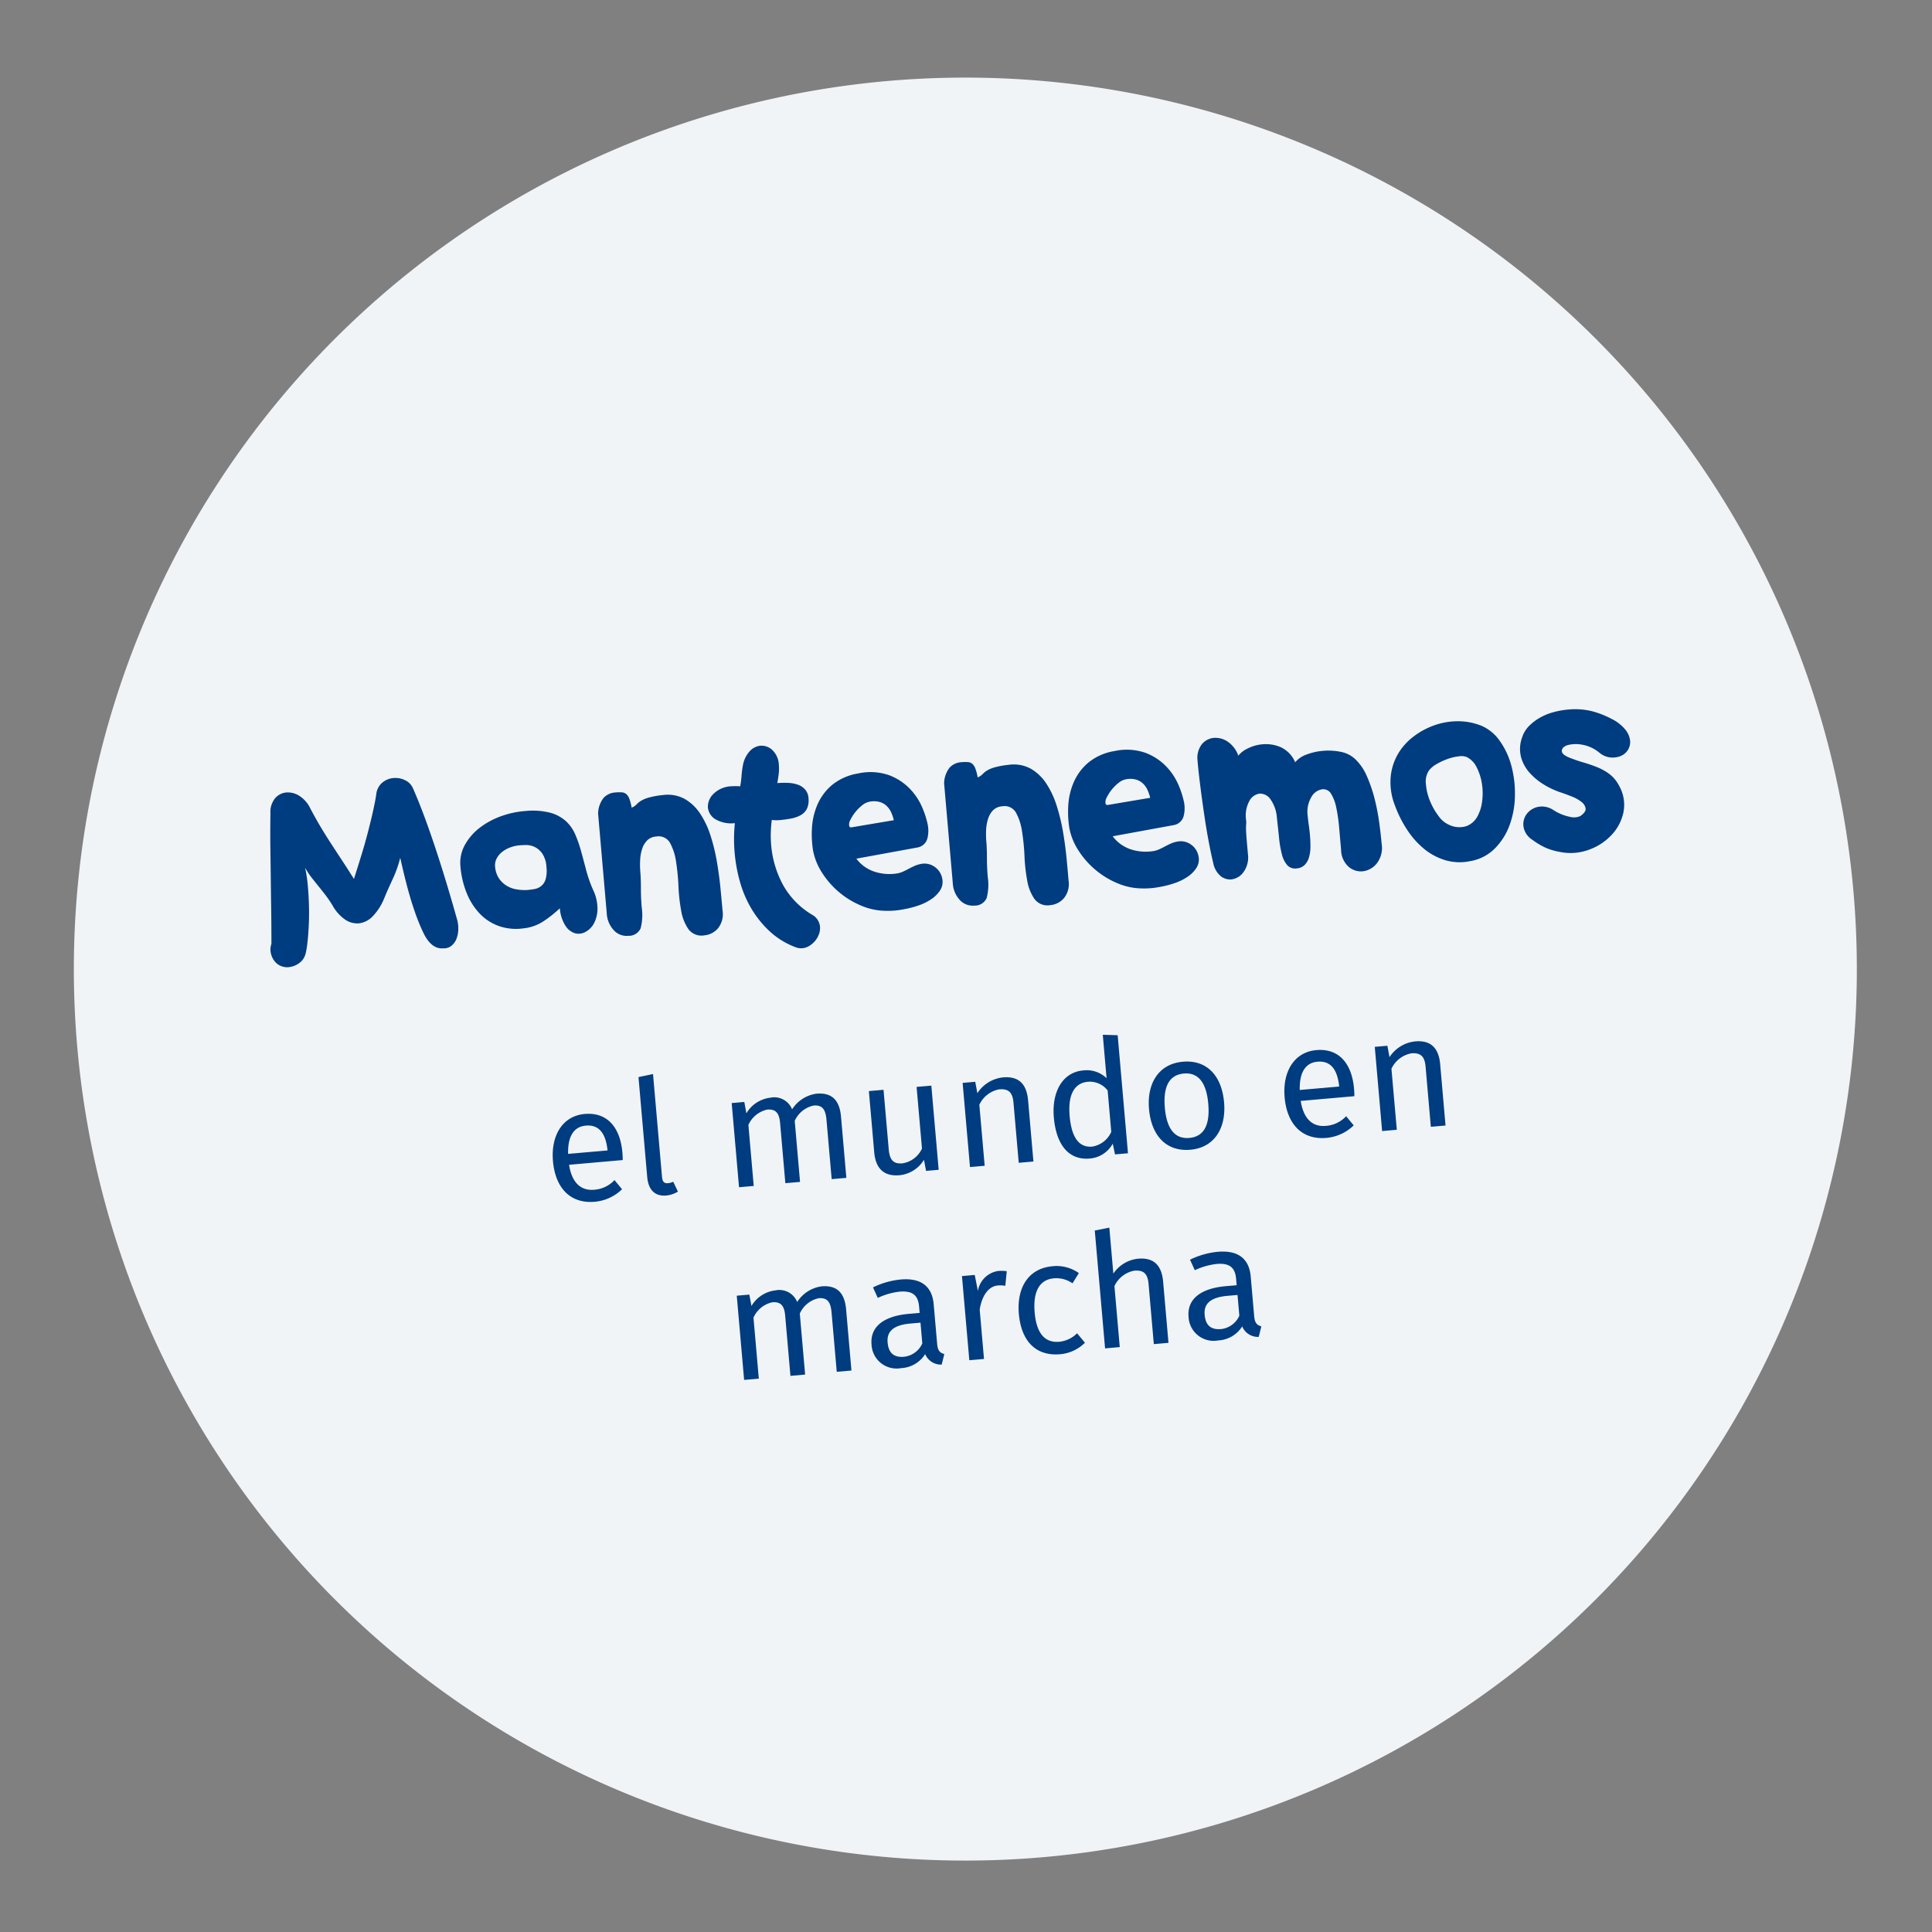
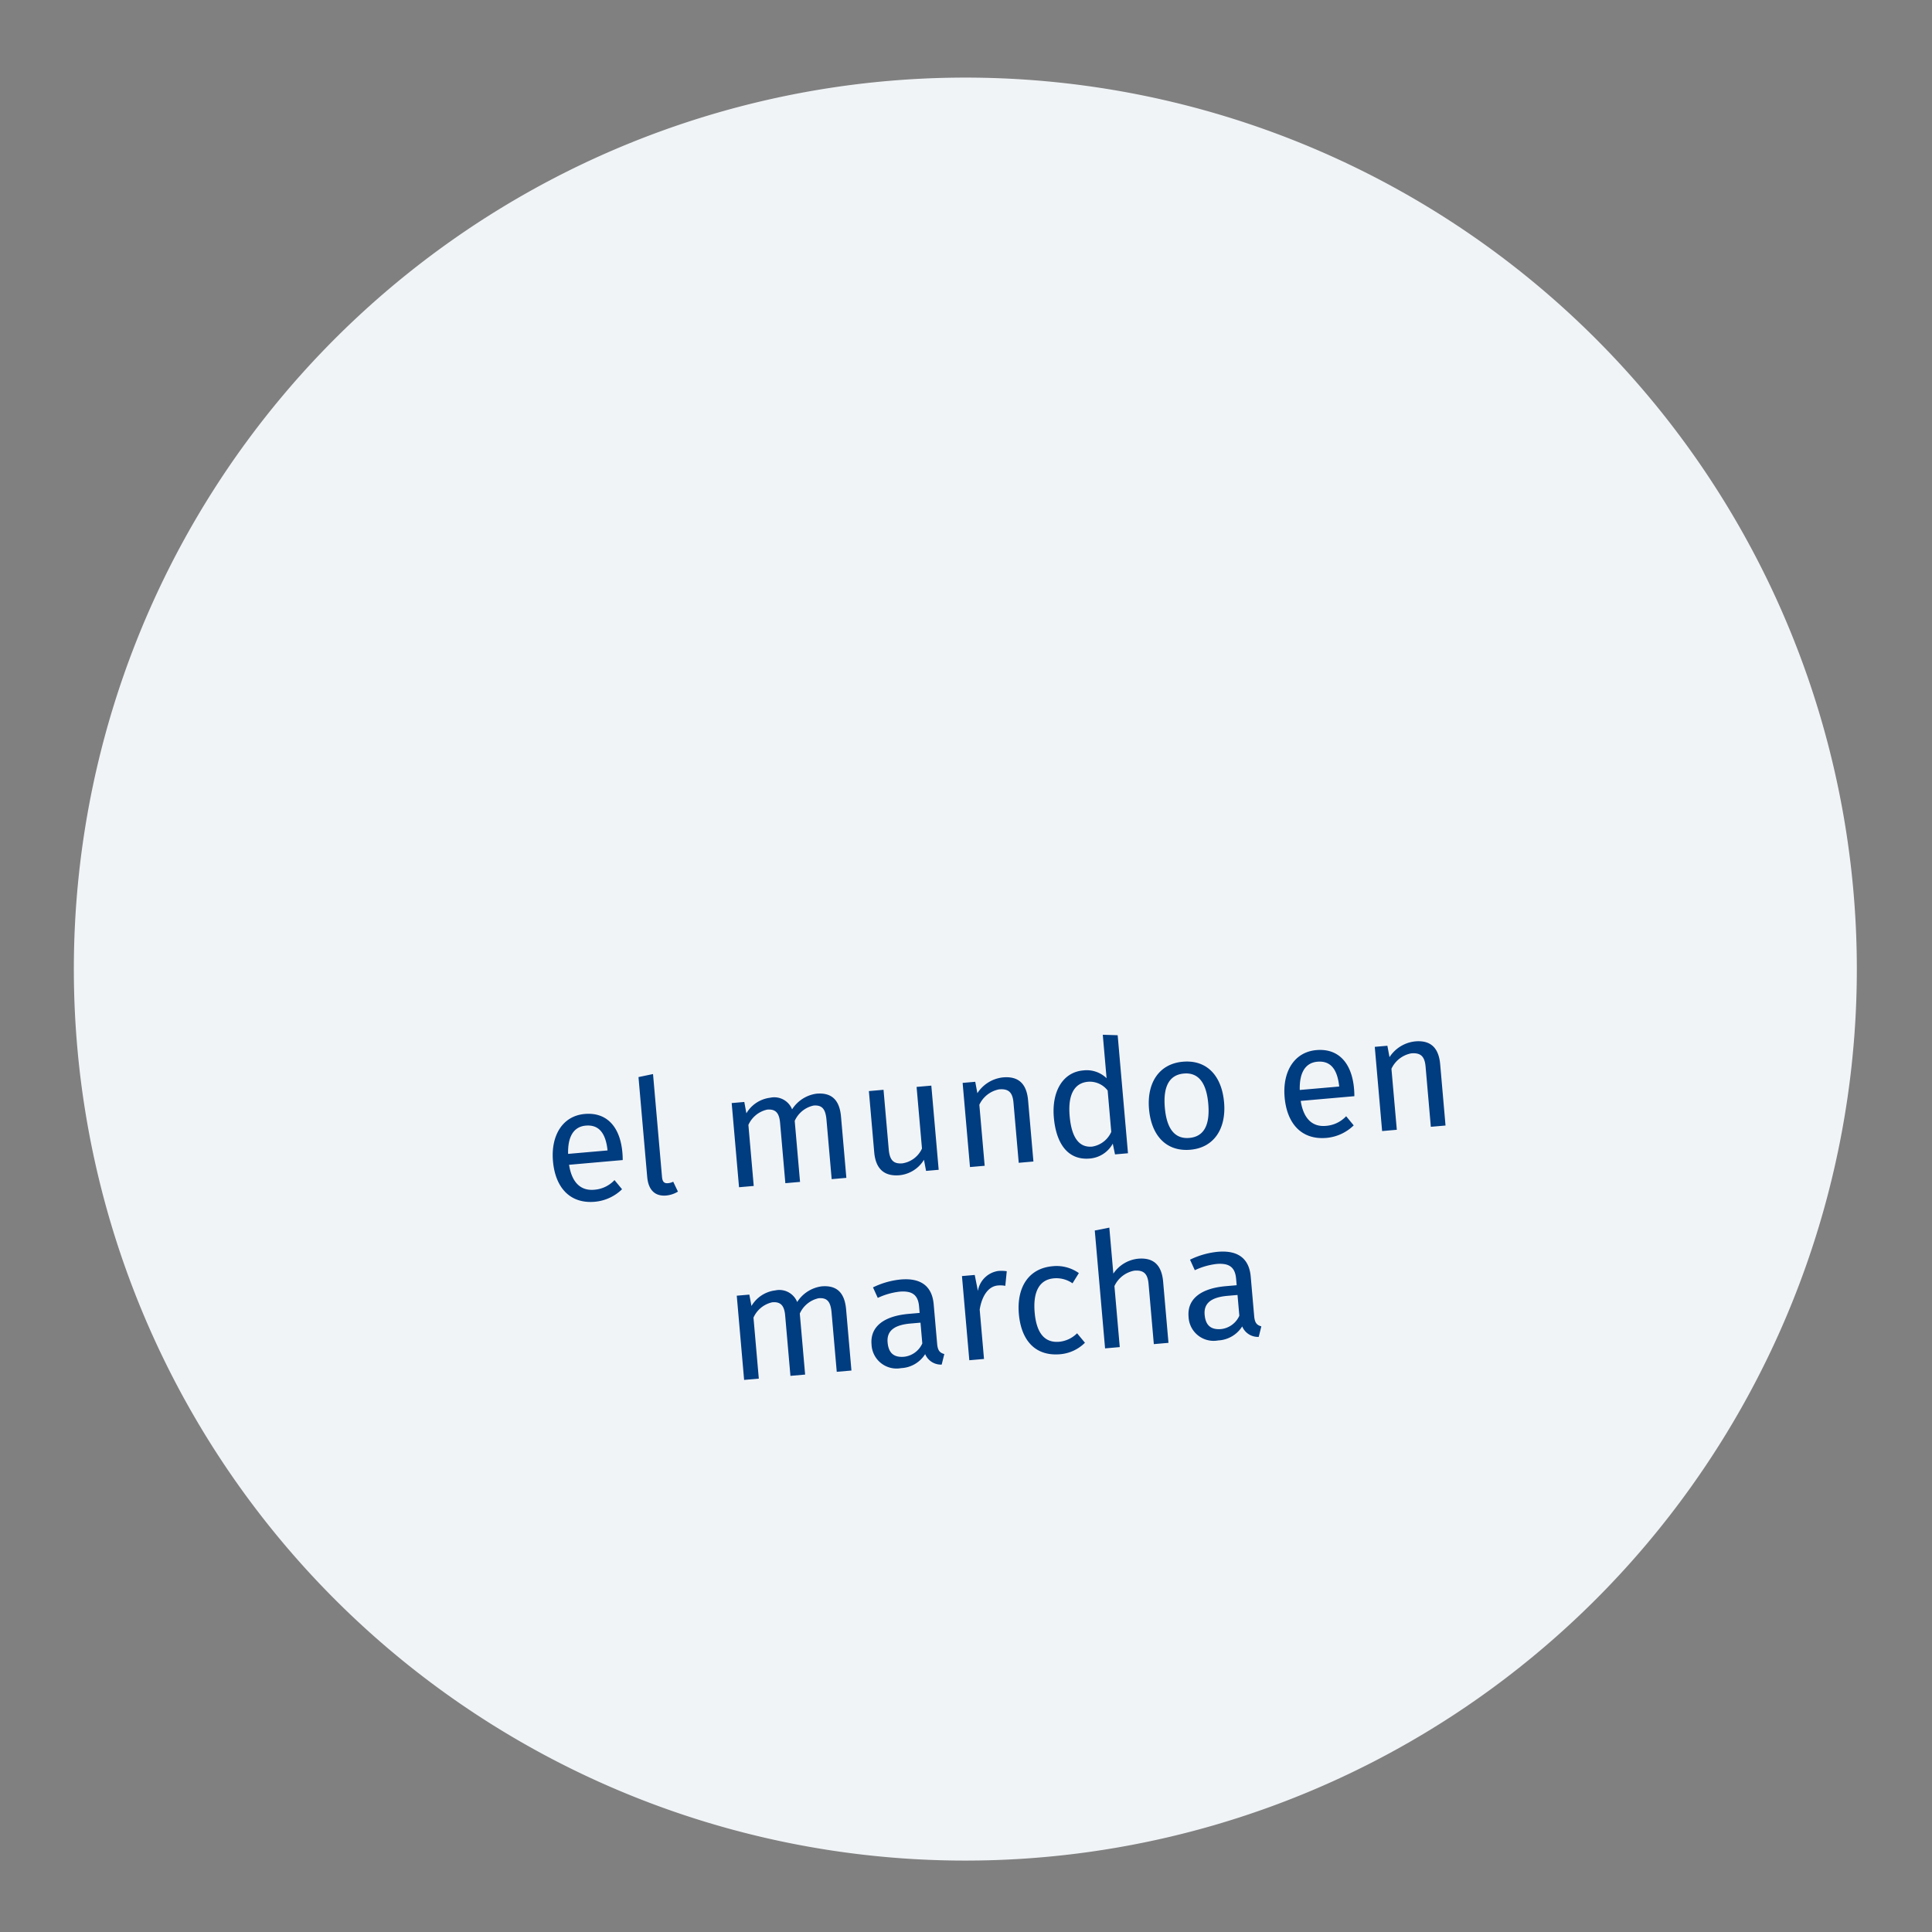
<svg xmlns="http://www.w3.org/2000/svg" width="192.772" height="192.773" viewBox="0 0 192.772 192.773">
  <rect x="0" y="0" width="192.772" height="192.773" fill="#808080" stroke="none" />
  <g id="Gruppe_3273" data-name="Gruppe 3273" transform="matrix(0.996, -0.087, 0.087, 0.996, -809.779, 982.766)">
    <path id="Pfad_2018" data-name="Pfad 2018" d="M0,88.971A88.97,88.97,0,1,0,88.97,0,88.97,88.97,0,0,0,0,88.971" transform="translate(891 -893)" fill="#f1f4f7" />
-     <path id="Pfad_2023" data-name="Pfad 2023" d="M-50.12-2.8a3.319,3.319,0,0,1,.014,1.008,2.655,2.655,0,0,1-.28.9,1.626,1.626,0,0,1-.56.616,1.166,1.166,0,0,1-.8.168q-1.2,0-1.848-1.708-.224-.588-.434-1.3t-.42-1.638q-.21-.924-.406-2.086t-.392-2.646a11.646,11.646,0,0,1-.938,2.058q-.574.994-.994,1.806a5.677,5.677,0,0,1-1.274,1.68,2.269,2.269,0,0,1-1.5.616,2.141,2.141,0,0,1-1.274-.462A4.162,4.162,0,0,1-62.384-5.32a12.07,12.07,0,0,0-.644-1.148q-.308-.476-.6-.91t-.588-.882a7.92,7.92,0,0,1-.574-1.064q.056.448.084.91t.028.938q0,1.092-.07,2.128t-.2,1.932q-.126.9-.266,1.582a8.264,8.264,0,0,1-.28,1.078,1.655,1.655,0,0,1-.742.882,2.106,2.106,0,0,1-1.05.294A1.6,1.6,0,0,1-68.1.21a1.574,1.574,0,0,1-.574-.56,2.019,2.019,0,0,1-.266-.8,1.682,1.682,0,0,1,.14-.9q.168-1.932.28-3.486t.224-3.038q.112-1.484.224-3.024t.308-3.444a2.147,2.147,0,0,1,.6-1.456A1.675,1.675,0,0,1-66-16.968a2.122,2.122,0,0,1,1.26.448,3.005,3.005,0,0,1,.98,1.344q.448,1.064.882,1.96t.9,1.764q.462.868.938,1.75t1.008,1.918q.42-1.008.9-2.184t.882-2.31q.406-1.134.714-2.114t.448-1.568a1.767,1.767,0,0,1,.7-1.148,1.994,1.994,0,0,1,1.148-.364,2.178,2.178,0,0,1,1.134.308,1.6,1.6,0,0,1,.714.84q.756,2.184,1.6,5.656T-50.12-2.8Zm13.748-1.876a4.384,4.384,0,0,1,.294,1.96,3.152,3.152,0,0,1-.476,1.428,2.055,2.055,0,0,1-.924.784,1.416,1.416,0,0,1-1.05.042,1.764,1.764,0,0,1-.882-.826,3.739,3.739,0,0,1-.406-1.792,12.152,12.152,0,0,1-1.736,1.148A4.436,4.436,0,0,1-43.6-1.4a5.21,5.21,0,0,1-2.38-.42,4.926,4.926,0,0,1-1.806-1.372A6.43,6.43,0,0,1-48.93-5.348a9,9,0,0,1-.406-2.772,3.659,3.659,0,0,1,.63-2.086,5.527,5.527,0,0,1,1.638-1.582,7.761,7.761,0,0,1,2.254-.966,9.043,9.043,0,0,1,2.478-.294,7.039,7.039,0,0,1,2.408.392,3.846,3.846,0,0,1,1.47.966,3.888,3.888,0,0,1,.812,1.4,12.677,12.677,0,0,1,.434,1.708q.168.91.336,1.9A13.379,13.379,0,0,0-36.372-4.676Zm-9.52-3.136a2.491,2.491,0,0,0,.252,1.176,2.494,2.494,0,0,0,.658.8,2.7,2.7,0,0,0,.938.476,4.771,4.771,0,0,0,1.092.182q.364,0,.742-.028a1.547,1.547,0,0,0,.7-.224,1.364,1.364,0,0,0,.518-.63,3.037,3.037,0,0,0,.2-1.218A2.672,2.672,0,0,0-41.1-8.694a2.006,2.006,0,0,0-.714-.714,1.969,1.969,0,0,0-.826-.252q-.42-.028-.644-.028a3.455,3.455,0,0,0-.98.14,2.9,2.9,0,0,0-.84.392,1.953,1.953,0,0,0-.574.6A1.419,1.419,0,0,0-45.892-7.812Zm10.7-4.34a2.618,2.618,0,0,1,.686-1.526,1.732,1.732,0,0,1,1.19-.434,4.384,4.384,0,0,1,.644.042.776.776,0,0,1,.448.21,1.159,1.159,0,0,1,.266.49,4.88,4.88,0,0,1,.154.91,1.419,1.419,0,0,0,.518-.28,2.1,2.1,0,0,1,.448-.308,3.219,3.219,0,0,1,.756-.252,8.177,8.177,0,0,1,1.47-.14,3.552,3.552,0,0,1,2.156.574,4.6,4.6,0,0,1,1.414,1.6,8.775,8.775,0,0,1,.84,2.282A18.845,18.845,0,0,1-23.8-6.356q.112,1.344.126,2.632t.014,2.3A2.243,2.243,0,0,1-24.276.294,2.031,2.031,0,0,1-25.7.868,1.615,1.615,0,0,1-27.216.112a4.581,4.581,0,0,1-.56-1.9,17.683,17.683,0,0,1-.056-2.464A21.389,21.389,0,0,0-27.86-6.72a5.51,5.51,0,0,0-.434-1.9,1.3,1.3,0,0,0-1.3-.756,1.424,1.424,0,0,0-.952.308,2.116,2.116,0,0,0-.574.8,4.255,4.255,0,0,0-.294,1.092A8.411,8.411,0,0,0-31.5-6.02q0,.728-.084,1.666t-.084,1.918a5.231,5.231,0,0,1-.294,2.058,1.285,1.285,0,0,1-1.3.63A1.722,1.722,0,0,1-34.636-.42a2.665,2.665,0,0,1-.56-1.764Zm14.364-1.484a9.493,9.493,0,0,0,.224-1.022,9.493,9.493,0,0,1,.224-1.022,2.8,2.8,0,0,1,.812-1.372A1.686,1.686,0,0,1-18.48-17.5a1.588,1.588,0,0,1,1.162.532A2.161,2.161,0,0,1-16.8-15.4a4.377,4.377,0,0,1-.1.91q-.1.462-.21.854a7.73,7.73,0,0,1,1.148.084,3.094,3.094,0,0,1,.966.294,1.669,1.669,0,0,1,.644.574,1.457,1.457,0,0,1,.21.9,1.9,1.9,0,0,1-.28,1.008,1.547,1.547,0,0,1-.672.546,3.258,3.258,0,0,1-.966.238,11.408,11.408,0,0,1-1.162.056,3.893,3.893,0,0,1-.756-.084,12.665,12.665,0,0,0-.21,1.26,11.153,11.153,0,0,0-.07,1.26,10.134,10.134,0,0,0,.812,3.99A7.974,7.974,0,0,0-14.728-.2a1.512,1.512,0,0,1,.616,1.2,1.757,1.757,0,0,1-.154.714,2.188,2.188,0,0,1-.42.63,2.318,2.318,0,0,1-.616.462A1.586,1.586,0,0,1-16.044,3a1.574,1.574,0,0,1-.756-.2,7.848,7.848,0,0,1-2.366-1.778,10.218,10.218,0,0,1-1.6-2.38,11.1,11.1,0,0,1-.91-2.772,15.753,15.753,0,0,1-.28-2.954q0-.756.07-1.484t.21-1.456a3.109,3.109,0,0,1-1.946-.588,1.554,1.554,0,0,1-.6-1.176,1.767,1.767,0,0,1,.672-1.33,2.67,2.67,0,0,1,1.848-.6A5.031,5.031,0,0,1-20.832-13.636Zm10.92,8.2a3.718,3.718,0,0,0,1.736,1.47,4.844,4.844,0,0,0,2.212.35,2.446,2.446,0,0,0,.616-.14q.308-.112.6-.238t.588-.224a2.648,2.648,0,0,1,.574-.126,1.754,1.754,0,0,1,1.428.434A1.817,1.817,0,0,1-1.54-2.688a1.556,1.556,0,0,1-.308,1.12,3.087,3.087,0,0,1-.966.812,5.366,5.366,0,0,1-1.344.518A9.132,9.132,0,0,1-5.572,0a8.141,8.141,0,0,1-.952.056A8.141,8.141,0,0,1-7.476,0,6.376,6.376,0,0,1-9.814-.714,8.392,8.392,0,0,1-11.9-2.24a8.493,8.493,0,0,1-1.526-2.072,6.231,6.231,0,0,1-.714-2.3,10.247,10.247,0,0,1,.084-2.24,6.826,6.826,0,0,1,.742-2.282,5.336,5.336,0,0,1,1.624-1.834,5.5,5.5,0,0,1,2.7-.924,5.658,5.658,0,0,1,3.108.462,5.657,5.657,0,0,1,1.96,1.582A6.19,6.19,0,0,1-2.884-9.87,8.774,8.774,0,0,1-2.52-8.232a3.1,3.1,0,0,1-.154,1.414,1.237,1.237,0,0,1-1.05.8Zm4.06-3.5a3.965,3.965,0,0,0-.2-.812,2.026,2.026,0,0,0-.406-.686,1.7,1.7,0,0,0-.672-.448,2.213,2.213,0,0,0-.994-.1,1.622,1.622,0,0,0-.728.28,4.026,4.026,0,0,0-.728.6,4.262,4.262,0,0,0-.56.714.983.983,0,0,0-.2.588q0,.252.308.2Zm5.32-3.22a2.618,2.618,0,0,1,.686-1.526,1.732,1.732,0,0,1,1.19-.434,4.384,4.384,0,0,1,.644.042.776.776,0,0,1,.448.21,1.159,1.159,0,0,1,.266.49,4.88,4.88,0,0,1,.154.91,1.419,1.419,0,0,0,.518-.28,2.1,2.1,0,0,1,.448-.308,3.219,3.219,0,0,1,.756-.252,8.177,8.177,0,0,1,1.47-.14,3.552,3.552,0,0,1,2.156.574,4.6,4.6,0,0,1,1.414,1.6,8.775,8.775,0,0,1,.84,2.282,18.844,18.844,0,0,1,.406,2.632q.112,1.344.126,2.632T11-1.428A2.243,2.243,0,0,1,10.388.294,2.031,2.031,0,0,1,8.96.868,1.615,1.615,0,0,1,7.448.112a4.581,4.581,0,0,1-.56-1.9,17.683,17.683,0,0,1-.056-2.464A21.389,21.389,0,0,0,6.8-6.72a5.51,5.51,0,0,0-.434-1.9,1.3,1.3,0,0,0-1.3-.756,1.424,1.424,0,0,0-.952.308,2.116,2.116,0,0,0-.574.8,4.255,4.255,0,0,0-.294,1.092A8.411,8.411,0,0,0,3.164-6.02q0,.728-.084,1.666T3-2.436A5.231,5.231,0,0,1,2.7-.378a1.285,1.285,0,0,1-1.3.63A1.722,1.722,0,0,1,.028-.42a2.665,2.665,0,0,1-.56-1.764Zm16.3,6.72A3.718,3.718,0,0,0,17.5-3.962a4.844,4.844,0,0,0,2.212.35,2.446,2.446,0,0,0,.616-.14q.308-.112.6-.238t.588-.224a2.648,2.648,0,0,1,.574-.126,1.754,1.754,0,0,1,1.428.434,1.817,1.817,0,0,1,.616,1.218,1.556,1.556,0,0,1-.308,1.12,3.087,3.087,0,0,1-.966.812,5.367,5.367,0,0,1-1.344.518A9.132,9.132,0,0,1,20.1,0a8.141,8.141,0,0,1-.952.056A8.141,8.141,0,0,1,18.2,0a6.376,6.376,0,0,1-2.338-.714A8.392,8.392,0,0,1,13.776-2.24,8.493,8.493,0,0,1,12.25-4.312a6.231,6.231,0,0,1-.714-2.3,10.247,10.247,0,0,1,.084-2.24,6.826,6.826,0,0,1,.742-2.282,5.336,5.336,0,0,1,1.624-1.834,5.5,5.5,0,0,1,2.7-.924,5.658,5.658,0,0,1,3.108.462,5.657,5.657,0,0,1,1.96,1.582A6.19,6.19,0,0,1,22.792-9.87a8.774,8.774,0,0,1,.364,1.638A3.1,3.1,0,0,1,23-6.818a1.237,1.237,0,0,1-1.05.8Zm4.06-3.5a3.966,3.966,0,0,0-.2-.812,2.026,2.026,0,0,0-.406-.686,1.7,1.7,0,0,0-.672-.448,2.213,2.213,0,0,0-.994-.1,1.622,1.622,0,0,0-.728.28,4.026,4.026,0,0,0-.728.6,4.262,4.262,0,0,0-.56.714.983.983,0,0,0-.2.588q0,.252.308.2Zm5.04-3.22a2.225,2.225,0,0,1,.546-1.638,1.746,1.746,0,0,1,1.274-.546,2.153,2.153,0,0,1,1.344.5,2.786,2.786,0,0,1,.924,1.484,2.568,2.568,0,0,1,.98-.63,4.013,4.013,0,0,1,1.568-.294,3.726,3.726,0,0,1,1.75.448,2.887,2.887,0,0,1,1.3,1.624,2.581,2.581,0,0,1,1.2-.672,5.985,5.985,0,0,1,1.652-.224,6.106,6.106,0,0,1,1.764.252,2.869,2.869,0,0,1,1.344.812A5.088,5.088,0,0,1,41.566-9.2a14.1,14.1,0,0,1,.574,2.324,21.532,21.532,0,0,1,.252,2.422q.056,1.2.056,2.128a2.518,2.518,0,0,1-.672,1.9,2.1,2.1,0,0,1-1.484.644,1.888,1.888,0,0,1-1.33-.574,2.313,2.313,0,0,1-.6-1.75V-4.354a15.9,15.9,0,0,0-.112-1.988,4.206,4.206,0,0,0-.392-1.414.9.9,0,0,0-.84-.532,1.487,1.487,0,0,0-1.148.672,2.9,2.9,0,0,0-.532,1.848q0,.476.028.952t.028.952q0,.644-.056,1.218A3.651,3.651,0,0,1,35.1-1.624a1.766,1.766,0,0,1-.5.714,1.254,1.254,0,0,1-.826.266,1.056,1.056,0,0,1-.9-.406,2.565,2.565,0,0,1-.434-1.106,10.3,10.3,0,0,1-.14-1.652q-.014-.952-.042-2.016a3.642,3.642,0,0,0-.5-1.96A1.258,1.258,0,0,0,30.744-8.4a1.371,1.371,0,0,0-1.078.644,3.059,3.059,0,0,0-.49,1.876v.224a6.643,6.643,0,0,0-.1.966q-.014.49-.014.966v1.2a2.507,2.507,0,0,1-.588,1.778,1.742,1.742,0,0,1-1.288.63,1.51,1.51,0,0,1-1.036-.434,2.262,2.262,0,0,1-.616-1.386Q25.4-2.8,25.27-4.1t-.21-2.716q-.084-1.414-.14-2.828T24.864-12.152Zm28.42-1.12A4.325,4.325,0,0,1,55.09-11.55a7.671,7.671,0,0,1,.938,2.6,10.669,10.669,0,0,1,.084,3,8.852,8.852,0,0,1-.784,2.856,6.427,6.427,0,0,1-1.68,2.2A4.512,4.512,0,0,1,51.1.14a5.116,5.116,0,0,1-2.464-.308,6.124,6.124,0,0,1-2-1.3,8.349,8.349,0,0,1-1.526-2.044A11.766,11.766,0,0,1,44.1-6.048a6.333,6.333,0,0,1-.182-2.828,5.592,5.592,0,0,1,.924-2.254,5.985,5.985,0,0,1,1.708-1.61,7.573,7.573,0,0,1,2.17-.938,7.032,7.032,0,0,1,2.338-.2A6.206,6.206,0,0,1,53.284-13.272Zm-1.6,3.052a1.551,1.551,0,0,0-.826-.154,4.978,4.978,0,0,0-1.134.168,6.394,6.394,0,0,0-1.12.406,2.575,2.575,0,0,0-.812.56,1.973,1.973,0,0,0-.434,1.316,5.493,5.493,0,0,0,.252,1.708,6.536,6.536,0,0,0,.728,1.6,2.534,2.534,0,0,0,.994.98,2.365,2.365,0,0,0,1.694.266A2.09,2.09,0,0,0,52.178-4.2a4.128,4.128,0,0,0,.63-1.512A6.114,6.114,0,0,0,52.934-7.5a5.33,5.33,0,0,0-.378-1.638A2.174,2.174,0,0,0,51.688-10.22Zm14.756-2.52a4.165,4.165,0,0,1,1.232,1.176,2.121,2.121,0,0,1,.364,1.106,1.475,1.475,0,0,1-.294.91,1.525,1.525,0,0,1-.77.546,2.131,2.131,0,0,1-1.036.056,2.073,2.073,0,0,1-1.064-.574,3.674,3.674,0,0,0-1.68-.952,3.271,3.271,0,0,0-1.414-.07q-.546.126-.616.5t.714.77q.672.336,1.358.6a14.05,14.05,0,0,1,1.316.588,5.427,5.427,0,0,1,1.148.784,3.467,3.467,0,0,1,.854,1.246,3.829,3.829,0,0,1,.2,2.674,4.705,4.705,0,0,1-1.4,2.17A5.733,5.733,0,0,1,62.93.056,5.254,5.254,0,0,1,60.088,0,6.217,6.217,0,0,1,58.7-.546a7.44,7.44,0,0,1-1.218-.882A1.923,1.923,0,0,1,56.7-2.8a1.716,1.716,0,0,1,.406-1.232,1.917,1.917,0,0,1,1.176-.63,2.048,2.048,0,0,1,1.554.462,4.767,4.767,0,0,0,1.6.812,1.5,1.5,0,0,0,1.008,0q.588-.336.588-.686a.979.979,0,0,0-.336-.686,3.489,3.489,0,0,0-.882-.616q-.546-.28-1.05-.5a8.059,8.059,0,0,1-1.666-.952,6.269,6.269,0,0,1-1.344-1.33,3.821,3.821,0,0,1-.7-1.638,3.289,3.289,0,0,1,.266-1.876,2.894,2.894,0,0,1,.812-1.12,5.007,5.007,0,0,1,1.19-.742,5.814,5.814,0,0,1,1.386-.42,8.364,8.364,0,0,1,1.428-.126,7.107,7.107,0,0,1,2.31.35A8.889,8.889,0,0,1,66.444-12.74Z" transform="translate(980 -810.519)" fill="#003c80" />
    <path id="Pfad_2024" data-name="Pfad 2024" d="M27.248,11.288c.016-.192.032-.464.032-.752,0-2.576-1.2-4.16-3.408-4.16-2.24,0-3.568,1.872-3.568,4.416,0,2.624,1.3,4.4,3.808,4.4a4.45,4.45,0,0,0,2.816-1.008l-.672-.976a3.058,3.058,0,0,1-2.112.784c-1.28,0-2.144-.832-2.272-2.7ZM23.872,7.544c1.312,0,1.92.912,1.952,2.656H21.872C21.984,8.392,22.72,7.544,23.872,7.544ZM32.08,13.88a1.435,1.435,0,0,1-.544.1c-.368,0-.528-.192-.528-.672V3l-1.472.176v10c0,1.44.72,2.016,1.728,2.016a2.763,2.763,0,0,0,1.2-.288ZM40.048,15V8.888a2.684,2.684,0,0,1,2-1.36c.832,0,1.168.416,1.168,1.424V15h1.472V8.888a2.684,2.684,0,0,1,2-1.36c.864,0,1.168.448,1.168,1.536V15h1.472V8.872c0-1.568-.624-2.5-2.24-2.5a3.438,3.438,0,0,0-2.56,1.344,1.916,1.916,0,0,0-2.08-1.344,3.2,3.2,0,0,0-2.5,1.344L39.84,6.568H38.576V15ZM52.32,6.568V12.7c0,1.568.7,2.5,2.32,2.5A3.23,3.23,0,0,0,57.2,13.88L57.312,15h1.264V6.568H57.1v6.176a2.575,2.575,0,0,1-2.064,1.3c-.912,0-1.248-.432-1.248-1.52V6.568Zm10.864,2.32a2.742,2.742,0,0,1,2.1-1.36c.96,0,1.312.432,1.312,1.44V15h1.472V8.872c0-1.568-.656-2.5-2.288-2.5A3.481,3.481,0,0,0,63.088,7.72l-.112-1.152H61.712V15h1.472ZM74.192,7.544a2.255,2.255,0,0,1,1.872,1.04v4.144a2.512,2.512,0,0,1-2.032,1.3c-1.264,0-1.968-1.008-1.968-3.232C72.064,8.6,72.848,7.544,74.192,7.544Zm-.384-1.168c-2.08,0-3.328,1.872-3.328,4.416,0,2.656,1.04,4.4,3.216,4.4a2.877,2.877,0,0,0,2.416-1.28L76.24,15h1.3V3.176L76.064,3V7.352A2.859,2.859,0,0,0,73.808,6.376Zm12.144,4.4c0,2.208-.768,3.232-2.176,3.232S81.6,12.984,81.6,10.792c0-2.208.784-3.232,2.192-3.232C85.184,7.56,85.952,8.584,85.952,10.776Zm-5.936.016c0,2.672,1.36,4.4,3.76,4.4,2.384,0,3.76-1.808,3.76-4.416,0-2.672-1.344-4.4-3.744-4.4S80.016,8.184,80.016,10.792Zm20.528.5c.016-.192.032-.464.032-.752,0-2.576-1.2-4.16-3.408-4.16-2.24,0-3.568,1.872-3.568,4.416,0,2.624,1.3,4.4,3.808,4.4a4.45,4.45,0,0,0,2.816-1.008l-.672-.976a3.058,3.058,0,0,1-2.112.784c-1.28,0-2.144-.832-2.272-2.7ZM97.168,7.544c1.312,0,1.92.912,1.952,2.656H95.168C95.28,8.392,96.016,7.544,97.168,7.544Zm7.3,1.344a2.742,2.742,0,0,1,2.1-1.36c.96,0,1.312.432,1.312,1.44V15h1.472V8.872c0-1.568-.656-2.5-2.288-2.5a3.481,3.481,0,0,0-2.688,1.344l-.112-1.152h-1.264V15h1.472ZM38.88,34.2V28.088a2.684,2.684,0,0,1,2-1.36c.832,0,1.168.416,1.168,1.424V34.2H43.52V28.088a2.684,2.684,0,0,1,2-1.36c.864,0,1.168.448,1.168,1.536V34.2H48.16V28.072c0-1.568-.624-2.5-2.24-2.5a3.438,3.438,0,0,0-2.56,1.344,1.916,1.916,0,0,0-2.08-1.344,3.2,3.2,0,0,0-2.5,1.344l-.112-1.152H37.408V34.2Zm18.032-5.872c0-1.712-.928-2.752-3.072-2.752a8.144,8.144,0,0,0-2.816.544l.384,1.088a6.978,6.978,0,0,1,2.208-.432c1.232,0,1.824.448,1.824,1.632v.656H54.352c-2.56,0-3.968.976-3.968,2.72a2.5,2.5,0,0,0,2.736,2.608,3,3,0,0,0,2.512-1.184,1.7,1.7,0,0,0,1.552,1.184l.352-1.024c-.432-.16-.624-.4-.624-1.072Zm-3.392,4.96c-1.056,0-1.52-.528-1.52-1.568,0-1.024.624-1.68,2.432-1.68H55.44v2.08A2.264,2.264,0,0,1,53.52,33.288Zm7.92.912V29.256c.288-1.168.96-2.24,2.016-2.24a2.645,2.645,0,0,1,.736.1l.272-1.44a3.587,3.587,0,0,0-.832-.1,2.406,2.406,0,0,0-2.208,1.808l-.176-1.616h-1.28V34.2Zm7.632-1.056c-1.36,0-2.192-.912-2.192-3.12,0-2.192.832-3.232,2.192-3.232a2.816,2.816,0,0,1,1.824.656l.72-.96a3.834,3.834,0,0,0-2.544-.912c-2.5,0-3.776,1.9-3.776,4.448,0,2.64,1.248,4.368,3.76,4.368a3.979,3.979,0,0,0,2.56-.928l-.7-1.008A2.908,2.908,0,0,1,69.072,33.144ZM75.04,34.2V28.088a2.742,2.742,0,0,1,2.1-1.36c.96,0,1.312.432,1.312,1.44V34.2H79.92V28.072c0-1.568-.656-2.5-2.288-2.5A3.386,3.386,0,0,0,75.04,26.84V22.232l-1.472.16V34.2Zm13.632-5.872c0-1.712-.928-2.752-3.072-2.752a8.144,8.144,0,0,0-2.816.544l.384,1.088a6.978,6.978,0,0,1,2.208-.432c1.232,0,1.824.448,1.824,1.632v.656H86.112c-2.56,0-3.968.976-3.968,2.72a2.5,2.5,0,0,0,2.736,2.608,3,3,0,0,0,2.512-1.184,1.7,1.7,0,0,0,1.552,1.184l.352-1.024c-.432-.16-.624-.4-.624-1.072Zm-3.392,4.96c-1.056,0-1.52-.528-1.52-1.568,0-1.024.624-1.68,2.432-1.68H87.2v2.08A2.264,2.264,0,0,1,85.28,33.288Z" transform="translate(917 -799.308)" fill="#003c80" />
  </g>
</svg>